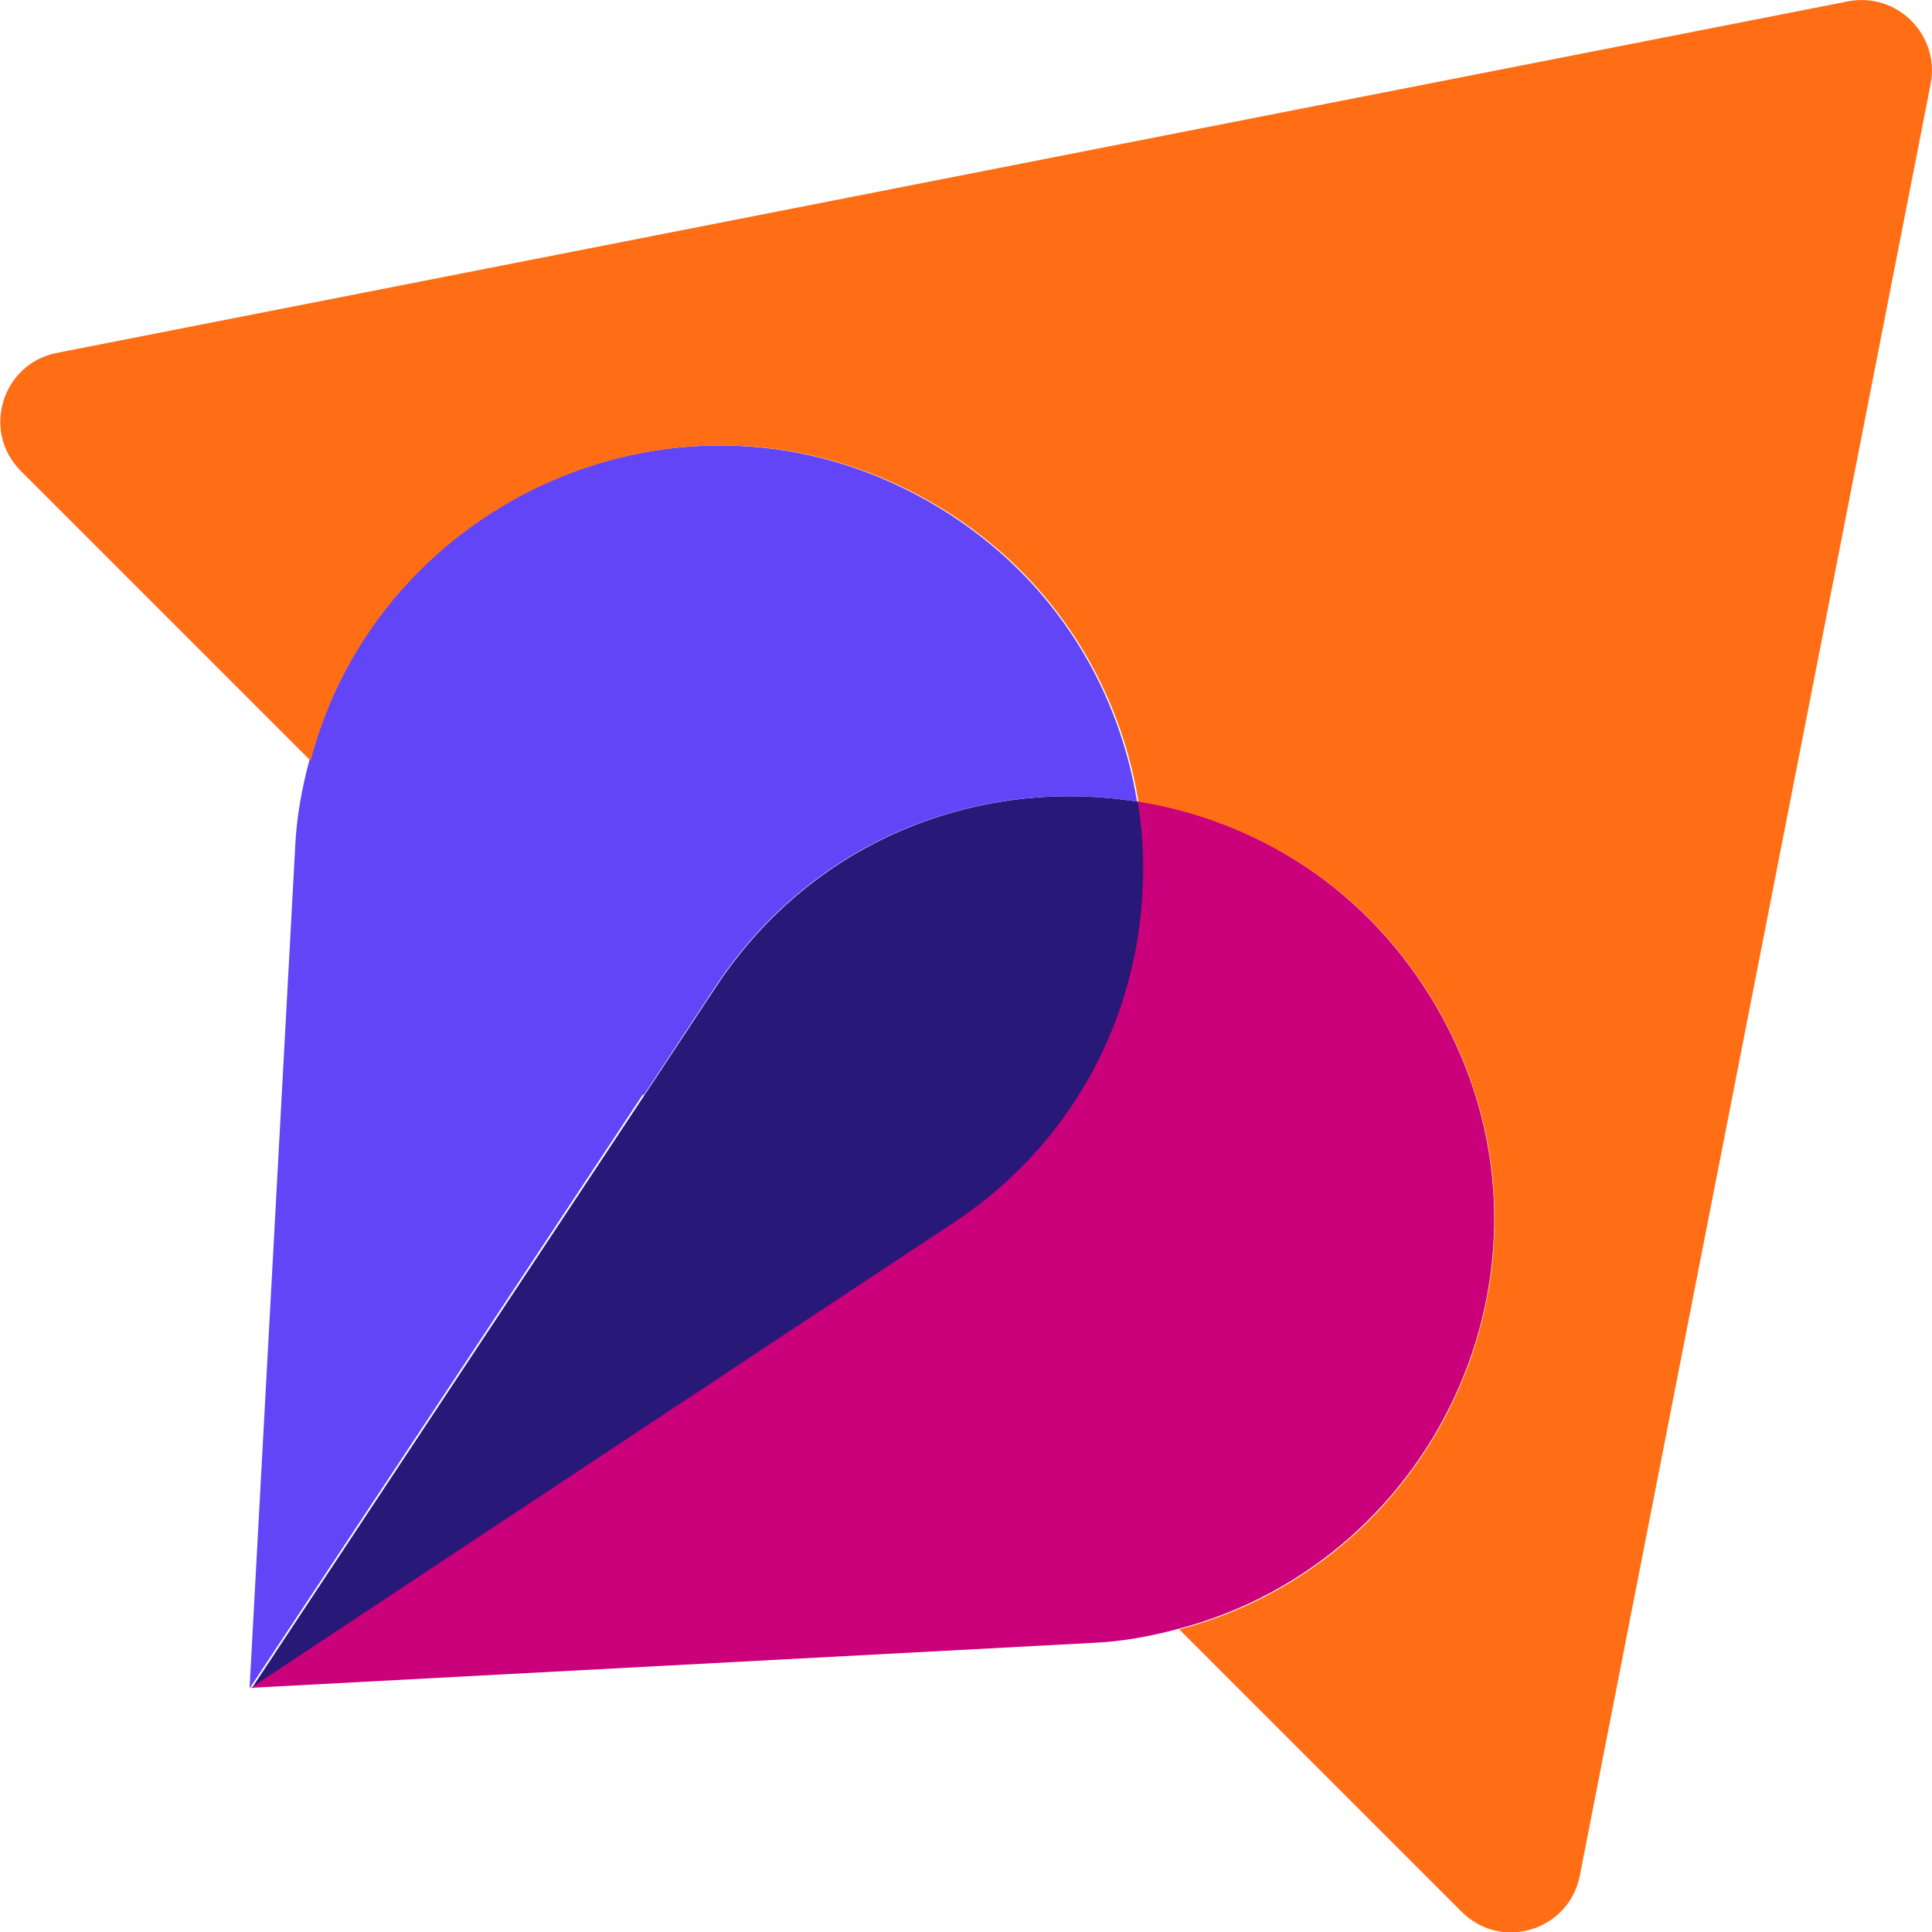
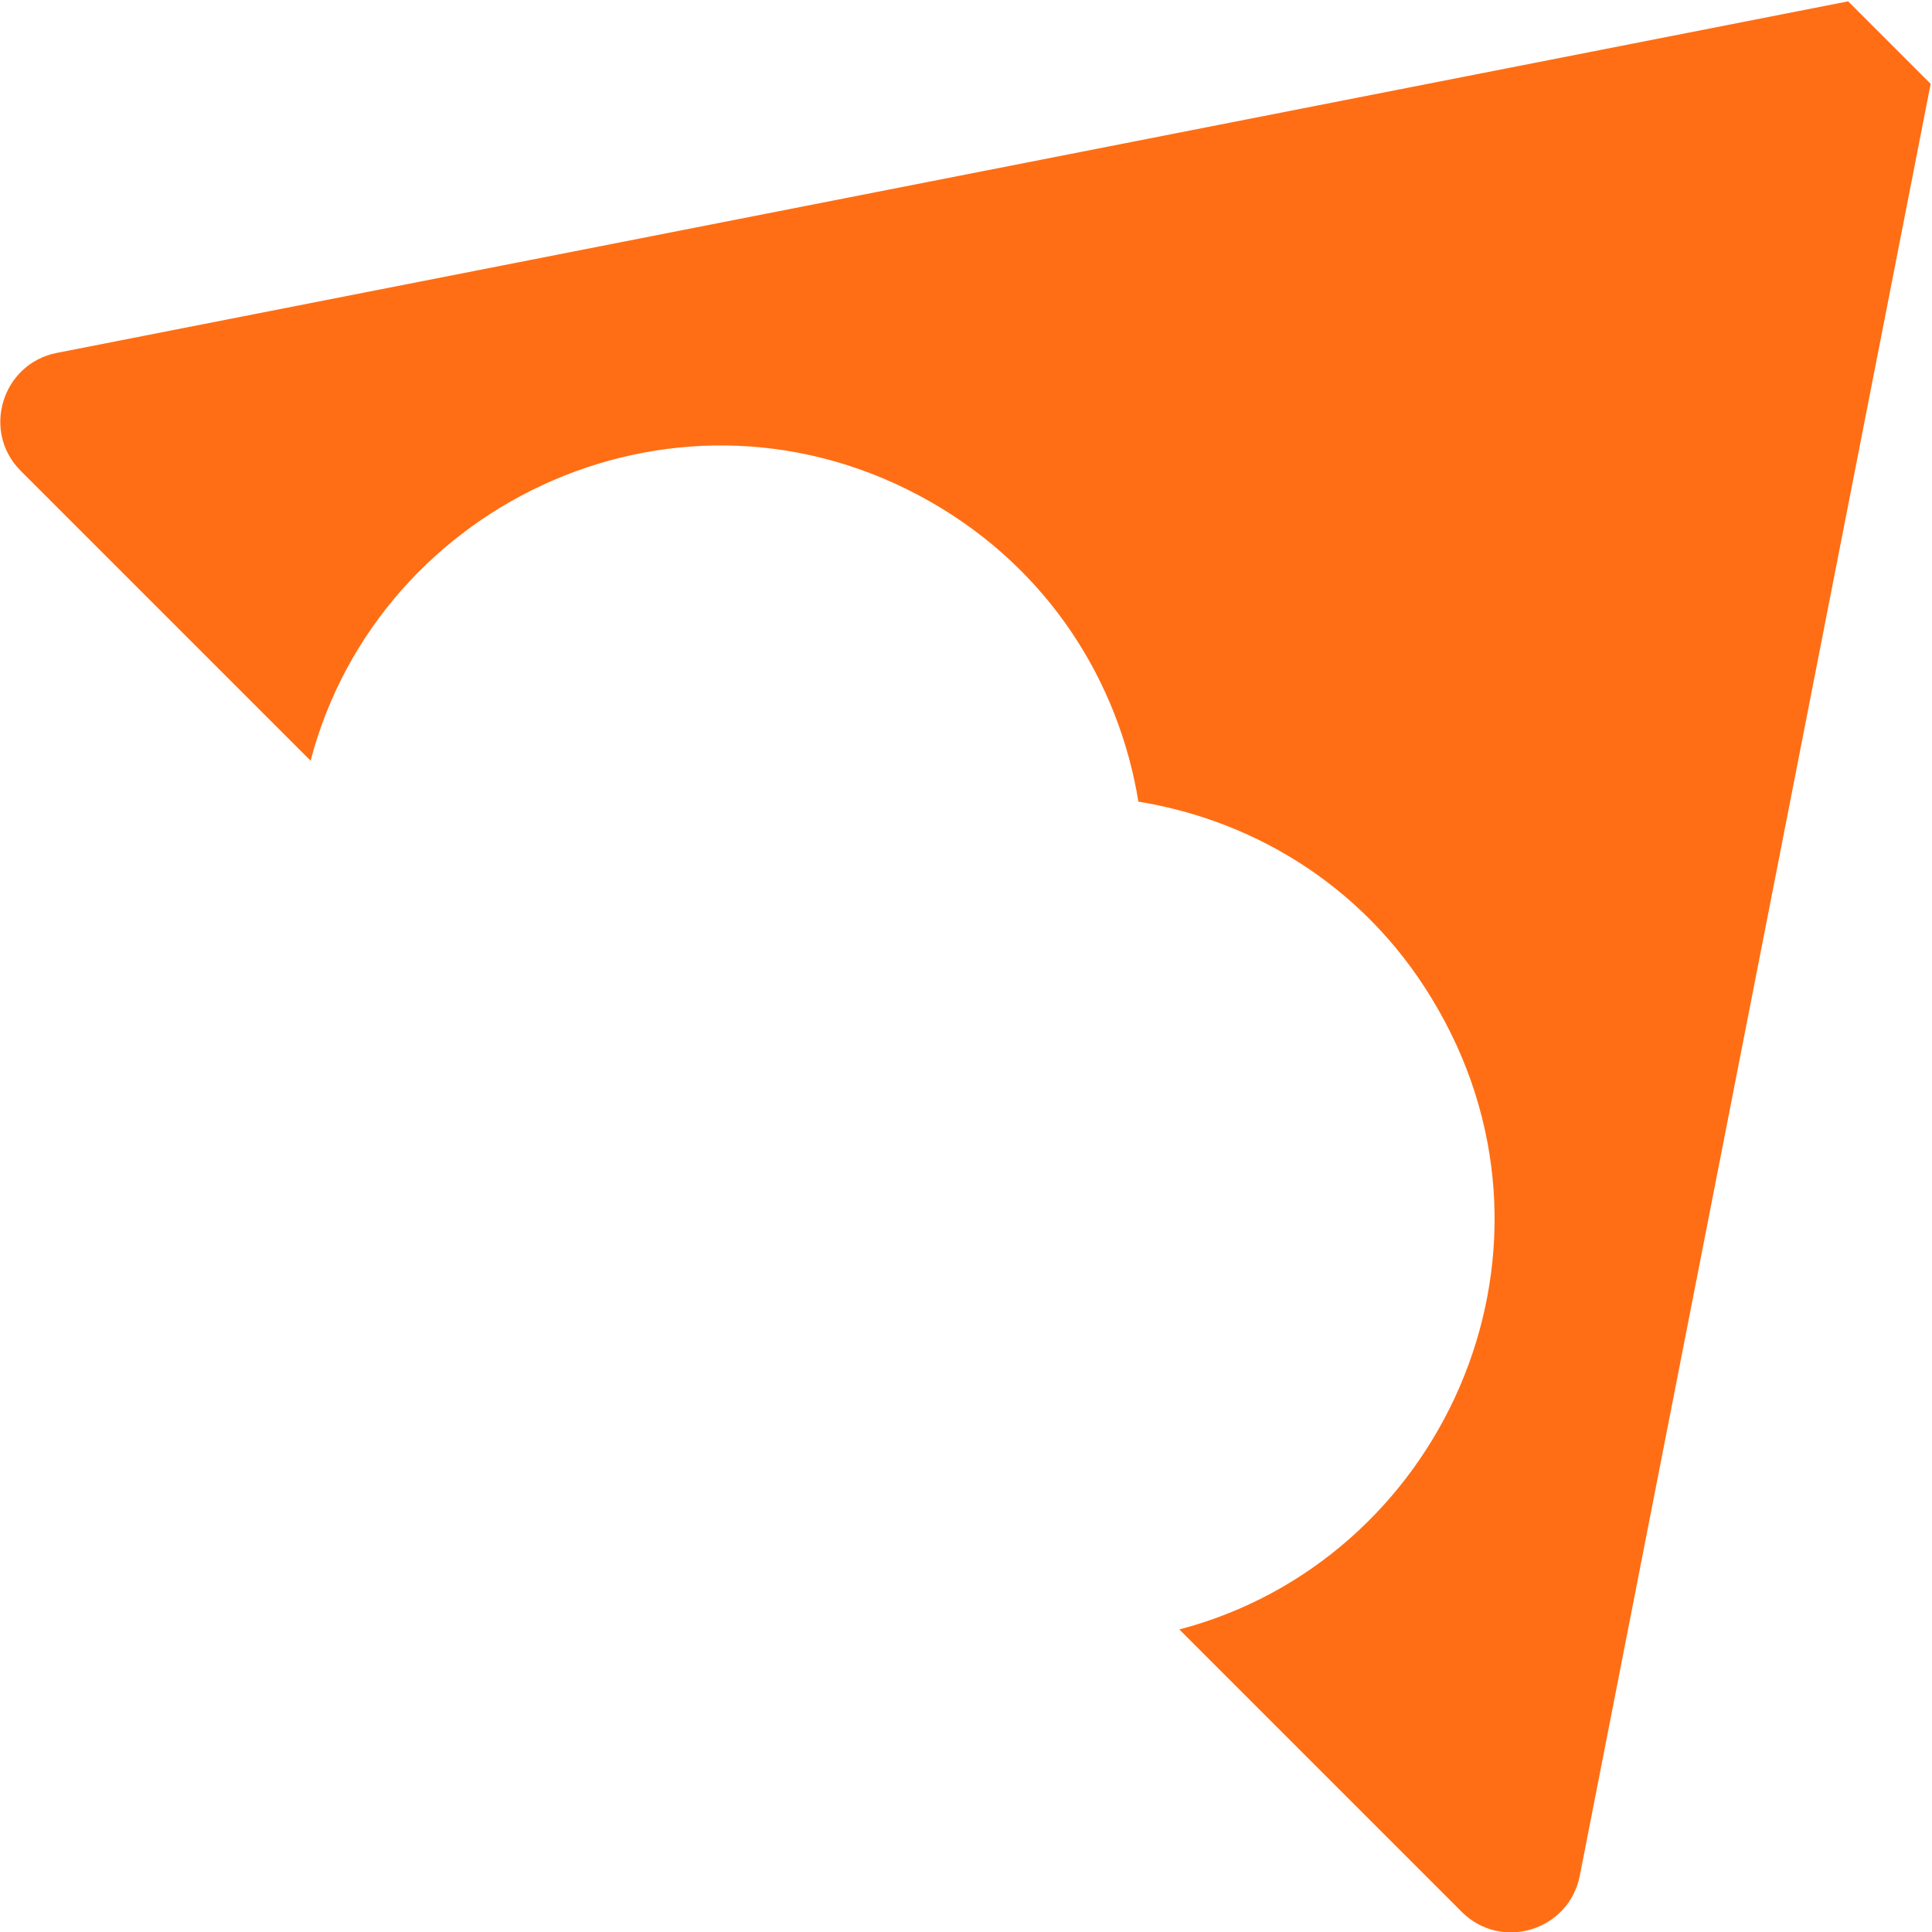
<svg xmlns="http://www.w3.org/2000/svg" id="Layer_2" data-name="Layer 2" viewBox="0 0 28.8 28.8">
  <defs>
    <style>      .cls-1 {        fill: #281978;      }      .cls-2 {        fill: #cb007b;      }      .cls-3 {        fill: #6145f7;      }      .cls-4 {        fill: #ff6e14;      }    </style>
  </defs>
  <g id="Outlined_Type" data-name="Outlined Type">
    <g>
-       <path class="cls-1" d="M16.96,11.95c-2.32-.37-4.81.53-6.28,2.75l-1.07,1.62h0s-5.86,8.85-5.86,8.85l8.85-5.86h0s1.62-1.07,1.62-1.07c2.22-1.47,3.12-3.97,2.75-6.29Z" />
-       <path class="cls-2" d="M17.57,24.28c3.89-1.02,5.98-5.54,3.86-9.24-1.02-1.78-2.69-2.81-4.47-3.1.37,2.32-.53,4.82-2.75,6.29l-1.62,1.07h0l-8.85,5.86h0s12.55-.67,12.55-.67c.45-.02.87-.1,1.28-.21" />
-       <path class="cls-3" d="M9.6,16.32l1.07-1.62c1.47-2.22,3.96-3.12,6.28-2.75-.29-1.78-1.32-3.45-3.1-4.47-3.69-2.11-8.21-.03-9.24,3.86h0c-.11.41-.19.84-.21,1.29l-.68,12.54h0s5.86-8.85,5.86-8.85" />
-       <path class="cls-4" d="M27.55.02L.85,5.26c-.82.16-1.13,1.17-.54,1.76l4.32,4.32c1.02-3.89,5.54-5.97,9.24-3.86,1.77,1.01,2.81,2.69,3.1,4.47,1.78.29,3.46,1.32,4.47,3.1,2.11,3.69.03,8.22-3.86,9.24l4.21,4.21c.59.59,1.6.28,1.76-.54L28.78,1.25c.14-.73-.5-1.37-1.23-1.23" />
+       <path class="cls-4" d="M27.55.02L.85,5.26c-.82.16-1.13,1.17-.54,1.76l4.32,4.32c1.02-3.89,5.54-5.97,9.24-3.86,1.77,1.01,2.81,2.69,3.1,4.47,1.78.29,3.46,1.32,4.47,3.1,2.11,3.69.03,8.22-3.86,9.24l4.21,4.21c.59.59,1.6.28,1.76-.54L28.78,1.25" />
    </g>
  </g>
</svg>